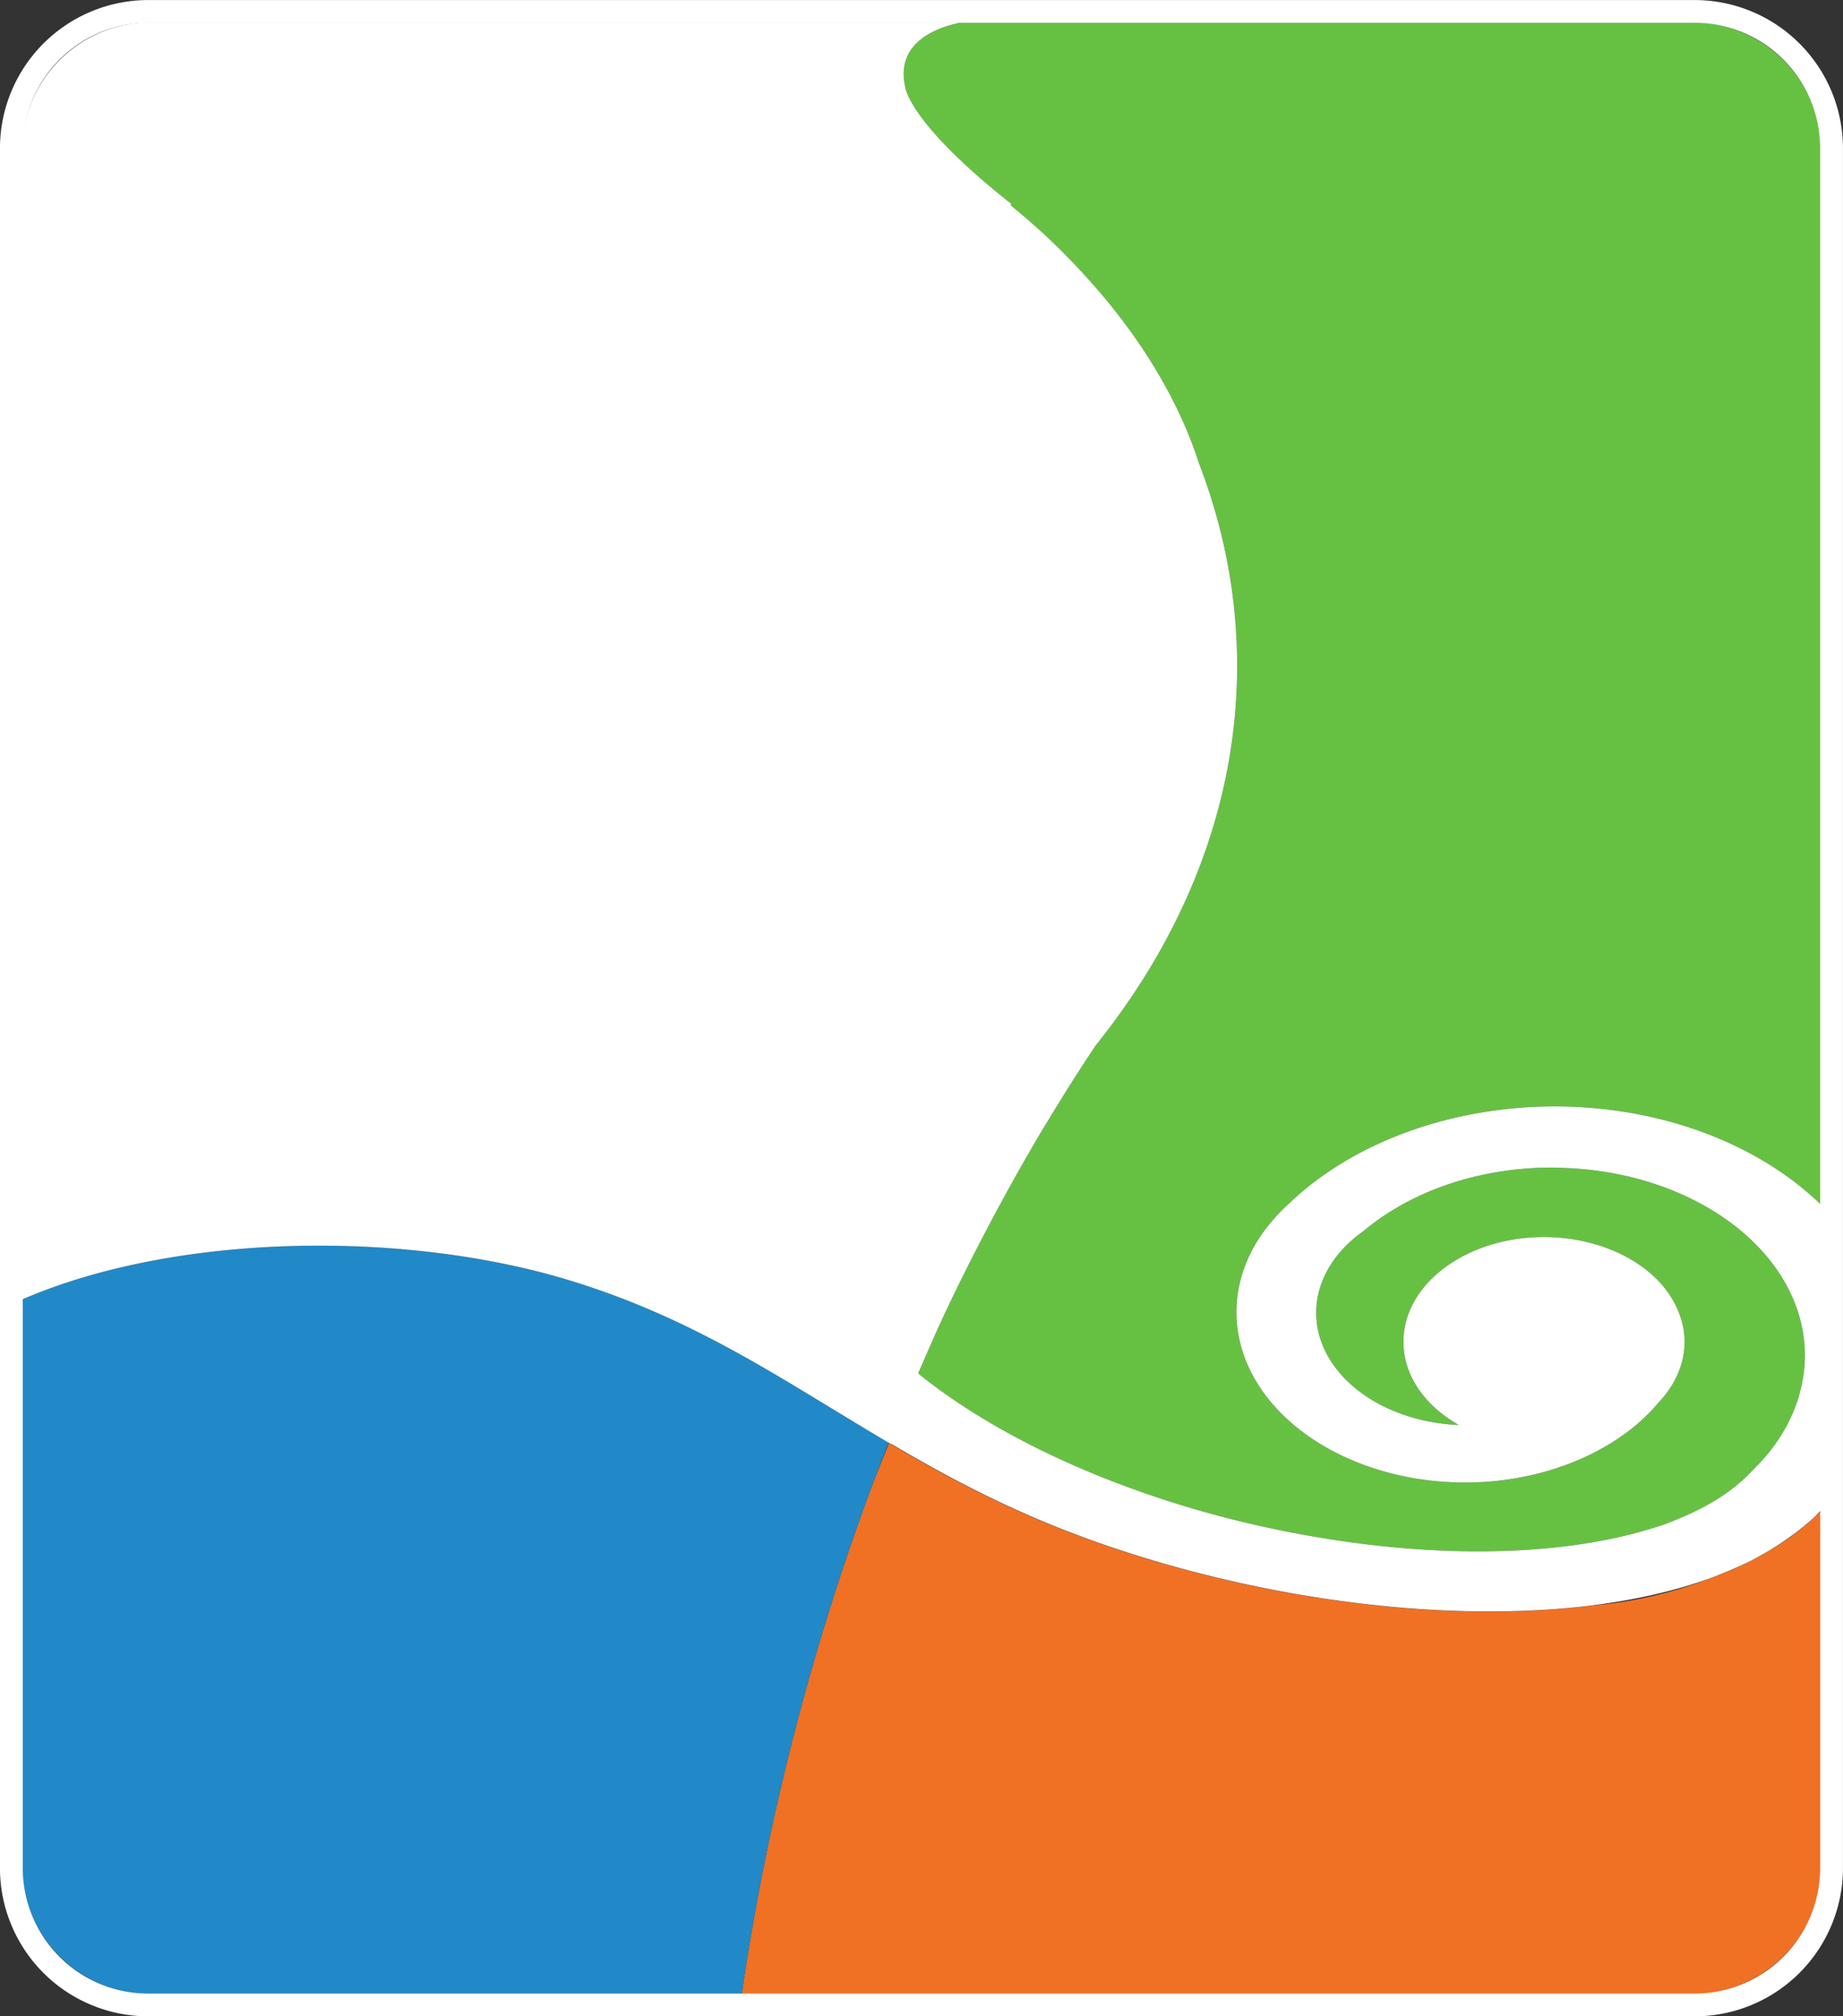
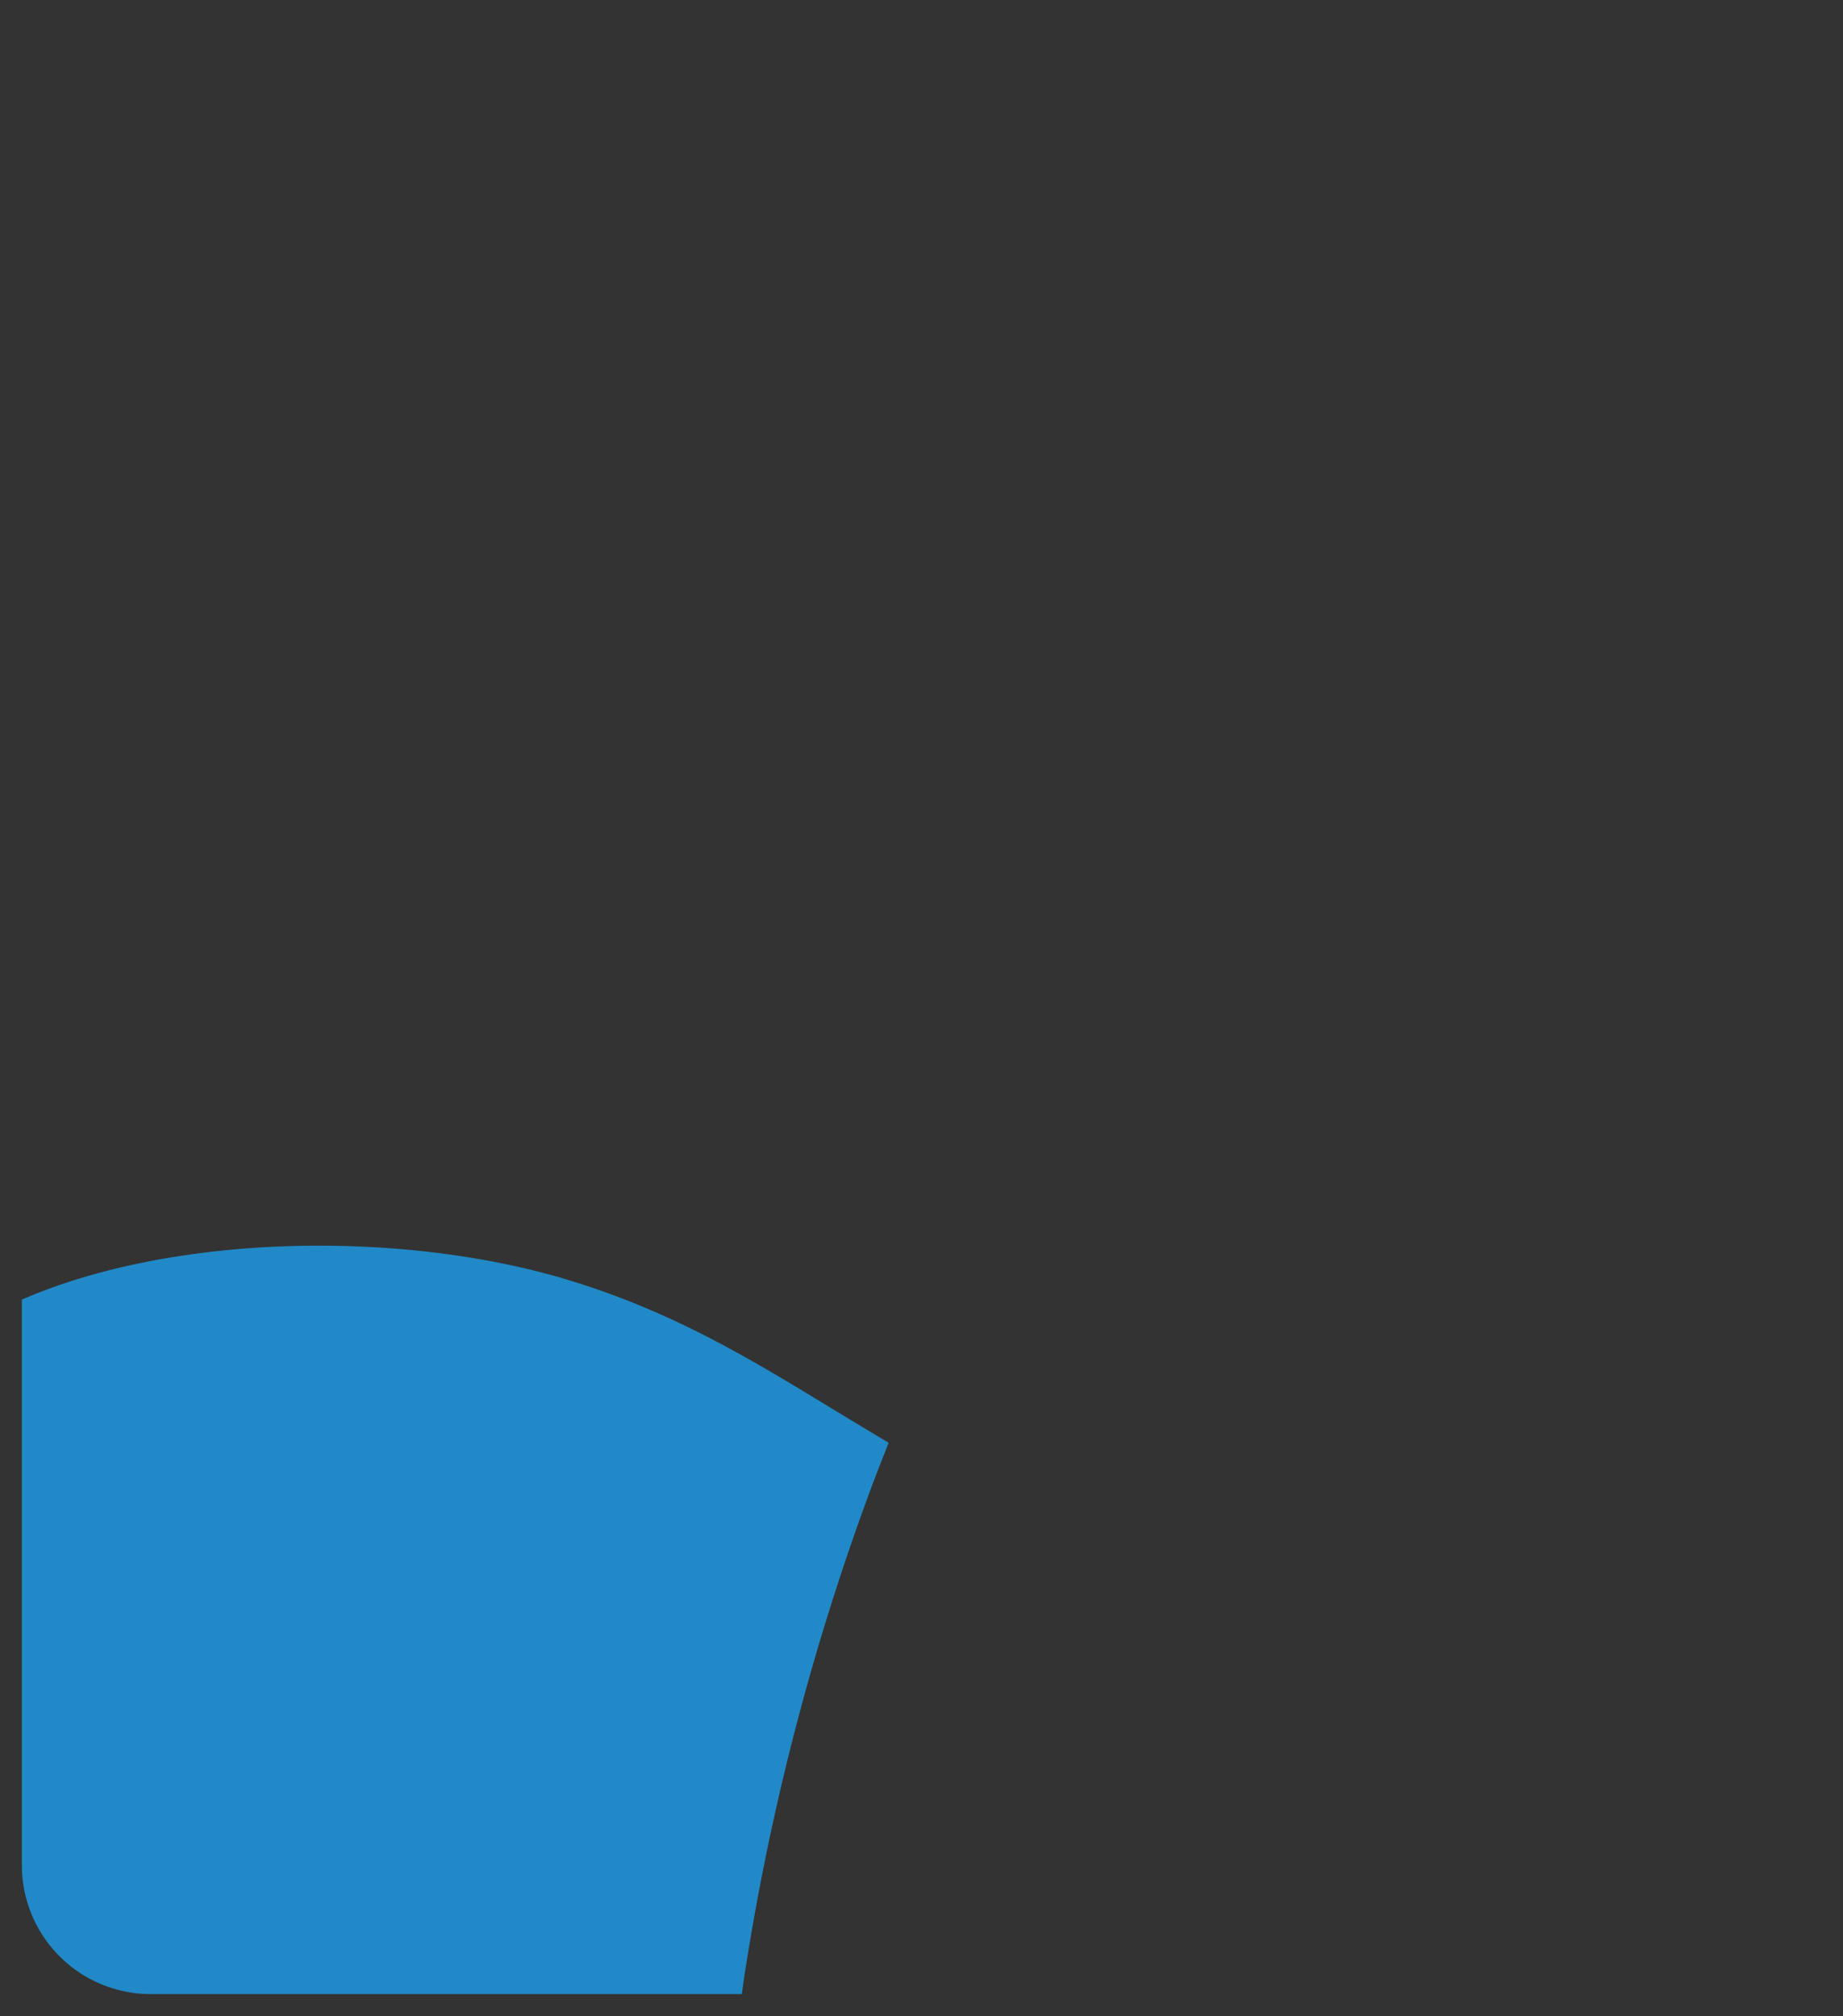
<svg xmlns="http://www.w3.org/2000/svg" width="639.763mm" height="700mm" viewBox="0 0 639.763 700">
  <rect x="0" y="0" width="639.763" height="700" fill="#333333" stroke="none" />
  <defs>
    <clipPath id="a" clipPathUnits="userSpaceOnUse">
      <path d="M0 595.276h841.89V0H0Z" />
    </clipPath>
  </defs>
  <g clip-path="url(#a)" transform="matrix(9.195 0 0 -9.195 -2733.75 3834.939)">
    <path d="M354.875 379.003h-.031z" style="fill:#d34426;fill-opacity:1;fill-rule:nonzero;stroke:none" />
-     <path d="M331.481 413.792s.105-1.343 4.008-4.421l-.023-.05a27 27 0 0 0 1.234-1.072 27 27 0 0 0 2.44-2.586c1.643-2.012 2.79-4.083 3.43-6.081.94-2.444 1.443-5.005 1.443-7.647 0-4.128-1.219-8.057-3.425-11.636a27 27 0 0 0-1.916-2.706 76 76 0 0 1-1.824-2.881c-.091-.149-.185-.299-.274-.45a82 82 0 0 1-1.549-2.741q-.138-.25-.272-.5a80 80 0 0 1-1.694-3.372c-.378-.796-.73-1.622-1.087-2.441 2.502-2.025 6.148-3.875 10.531-5.148a41 41 0 0 1 4.746-1.066c4.048-.667 7.849-.657 10.863-.03.708.149 1.378.321 1.99.533.028.01.05.022.076.029q.3.113.589.238c1.115.466 2.021 1.053 2.676 1.762 1.009.969 1.685 2.133 1.913 3.406.057.309.092.624.092.945 0 .498-.07.985-.2 1.452-.804 2.88-3.948 5.113-7.88 5.565-.372.043-.745.069-1.131.079-.107.002-.213.012-.325.012-2.838 0-5.376-.926-7.126-2.396-.59-.417-1.065-.926-1.374-1.5a3.3 3.3 0 0 1-.414-1.583c0-2.271 2.383-4.116 5.383-4.242-1.27.723-2.09 1.858-2.09 3.142 0 2.184 2.376 3.956 5.308 3.956a7 7 0 0 0 1.524-.169c1.014-.224 1.901-.671 2.562-1.262.49-.443.849-.962 1.045-1.534q.174-.477.175-.991v-.003c0-.493-.123-.963-.347-1.398a3.7 3.7 0 0 0-.622-.878 7.4 7.4 0 0 0-1.128-1.078 9 9 0 0 0-1.675-.998c-1.315-.605-2.86-.958-4.514-.958-1.811 0-3.491.42-4.881 1.129-2.263 1.158-3.75 3.102-3.75 5.303 0 1.098.369 2.132 1.022 3.035q.418.578.979 1.082c1.485 1.42 3.499 2.508 5.824 3.117 1.312.34 2.713.534 4.178.534 4.109 0 7.751-1.46 10.07-3.716v39.782a4.865 4.865 0 0 1-4.867 4.866H333.63c-.759-.142-2.545-.663-2.149-2.433" style="fill:#66c142;fill-opacity:1;fill-rule:nonzero;stroke:none" />
-     <path d="m365.771 359.753-.209-.193a10 10 0 0 0-.822-.637q-.085-.055-.172-.113a12.8 12.8 0 0 0-2.715-1.339 15.8 15.8 0 0 0-4.459-1.022 26 26 0 0 0-1.551-.149h-.003a23 23 0 0 0-.962-.054l-.03-.001q-.47-.018-.95-.025h-.056a30 30 0 0 0-.94.006h-.086a32 32 0 0 0-1.047.035q-.448.019-.898.05-.08.005-.158.012c-.29.022-.581.043-.874.072l-.175.017q-.43.042-.86.091c-.071.008-.138.019-.211.026-.277.034-.551.07-.831.107l-.25.039c-.264.039-.524.075-.79.119l-.299.052c-.245.043-.496.085-.742.13-.111.021-.217.045-.326.065q-.36.068-.714.14-.181.04-.359.08c-.225.051-.455.097-.68.15-.12.027-.244.06-.364.089q-.334.079-.664.162c-.128.034-.259.071-.387.103-.212.058-.422.111-.63.171-.143.04-.285.085-.428.124-.193.057-.388.111-.581.171q-.227.072-.448.141l-.547.174-.513.178c-.154.054-.311.105-.463.16q-.482.173-.957.354c-2.57.992-4.732 2.158-6.748 3.347-.237-.596-.488-1.188-.712-1.796a94 94 0 0 1-4.727-18.185c-.046-.277-.079-.549-.118-.826h35.879a4.866 4.866 0 0 1 4.867 4.866v13.386c-.094-.095-.193-.184-.29-.277" style="fill:#f07124;fill-opacity:1;fill-rule:nonzero;stroke:none" />
    <path d="M330.16 360.789c.224.608.462 1.205.697 1.805-.717.426-1.422.854-2.118 1.276-3.064 1.868-5.958 3.631-9.846 4.83-6.22 1.926-14.926 1.834-20.759-.701v-21.355a4.864 4.864 0 0 1 4.865-4.866h22.316c.039.277.072.549.118.826a94 94 0 0 0 4.727 18.185" style="fill:#2189c7;fill-opacity:1;fill-rule:nonzero;stroke:none" />
-     <path d="M355.991 375.293c-1.465 0-2.866-.194-4.178-.534-2.325-.609-4.339-1.697-5.824-3.117a7 7 0 0 1-.979-1.082c-.653-.903-1.022-1.937-1.022-3.035 0-2.201 1.487-4.145 3.75-5.303 1.39-.709 3.07-1.129 4.881-1.129 1.654 0 3.199.353 4.514.958a9 9 0 0 1 1.675.998 7.4 7.4 0 0 1 1.128 1.078q.385.408.622.878c.224.435.347.905.347 1.398v.003q-.001.514-.175.991c-.196.572-.555 1.091-1.045 1.534-.661.591-1.548 1.038-2.562 1.262a7 7 0 0 1-1.524.169c-2.932 0-5.308-1.772-5.308-3.956 0-1.284.82-2.419 2.09-3.142-3 .126-5.383 1.971-5.383 4.242 0 .559.148 1.093.414 1.583.309.574.784 1.083 1.374 1.5 1.75 1.47 4.288 2.396 7.126 2.396.112 0 .218-.01.325-.012.386-.01.759-.036 1.131-.079 3.932-.452 7.076-2.685 7.88-5.565.13-.467.2-.954.2-1.452 0-.321-.035-.636-.092-.945-.228-1.273-.904-2.437-1.913-3.406-.655-.709-1.561-1.296-2.676-1.762a13 13 0 0 0-.589-.238c-.026-.007-.048-.019-.076-.029a17 17 0 0 0-1.99-.533c-3.014-.627-6.815-.637-10.863.03a41 41 0 0 0-4.746 1.066c-4.366 1.268-8.001 3.11-10.501 5.126a.2.2 0 0 0-.024.041c.356.814.705 1.633 1.081 2.422a81 81 0 0 0 1.966 3.872 83 83 0 0 0 1.549 2.741c.089.151.183.301.274.45a73 73 0 0 0 1.824 2.881 27 27 0 0 1 1.916 2.706c2.206 3.579 3.425 7.508 3.425 11.636 0 2.642-.503 5.203-1.443 7.647-.64 1.998-1.787 4.069-3.43 6.081a27 27 0 0 1-2.44 2.586c-.401.372-.818.724-1.235 1.072h.001l.023.05c-3.903 3.078-4.008 4.421-4.008 4.421-.396 1.77 1.39 2.291 2.149 2.433h-30.631a4.864 4.864 0 0 1-4.865-4.866v-43.36c5.833 2.535 14.539 2.627 20.759.701 3.888-1.199 6.782-2.962 9.846-4.83.696-.422 1.401-.85 2.118-1.276l.083-.04.008.002c2-1.178 4.142-2.331 6.687-3.313 6.096-2.352 13.517-3.512 19.526-2.819 1.722.2 3.33.55 4.751 1.071.04.018.081.03.124.046q.196.078.388.155.543.223 1.047.475.13.072.258.142a11 11 0 0 1 1.69 1.137q.199.164.384.338c.09.083.17.176.258.264v11.525c-2.319 2.256-5.961 3.716-10.07 3.716" style="fill:#fff;fill-opacity:1;fill-rule:nonzero;stroke:none" />
-     <path d="M298.167 346.534v64.935a4.744 4.744 0 0 0 4.737 4.739h58.382a4.744 4.744 0 0 0 4.737-4.739v-64.935a4.744 4.744 0 0 0-4.737-4.737h-58.382a4.744 4.744 0 0 0-4.737 4.737m4.737 70.532a5.603 5.603 0 0 1-5.597-5.597v-64.935a5.6 5.6 0 0 1 5.597-5.596h58.382a5.6 5.6 0 0 1 5.598 5.596v64.935a5.603 5.603 0 0 1-5.598 5.597z" style="fill:#fff;fill-opacity:1;fill-rule:nonzero;stroke:none" />
  </g>
</svg>